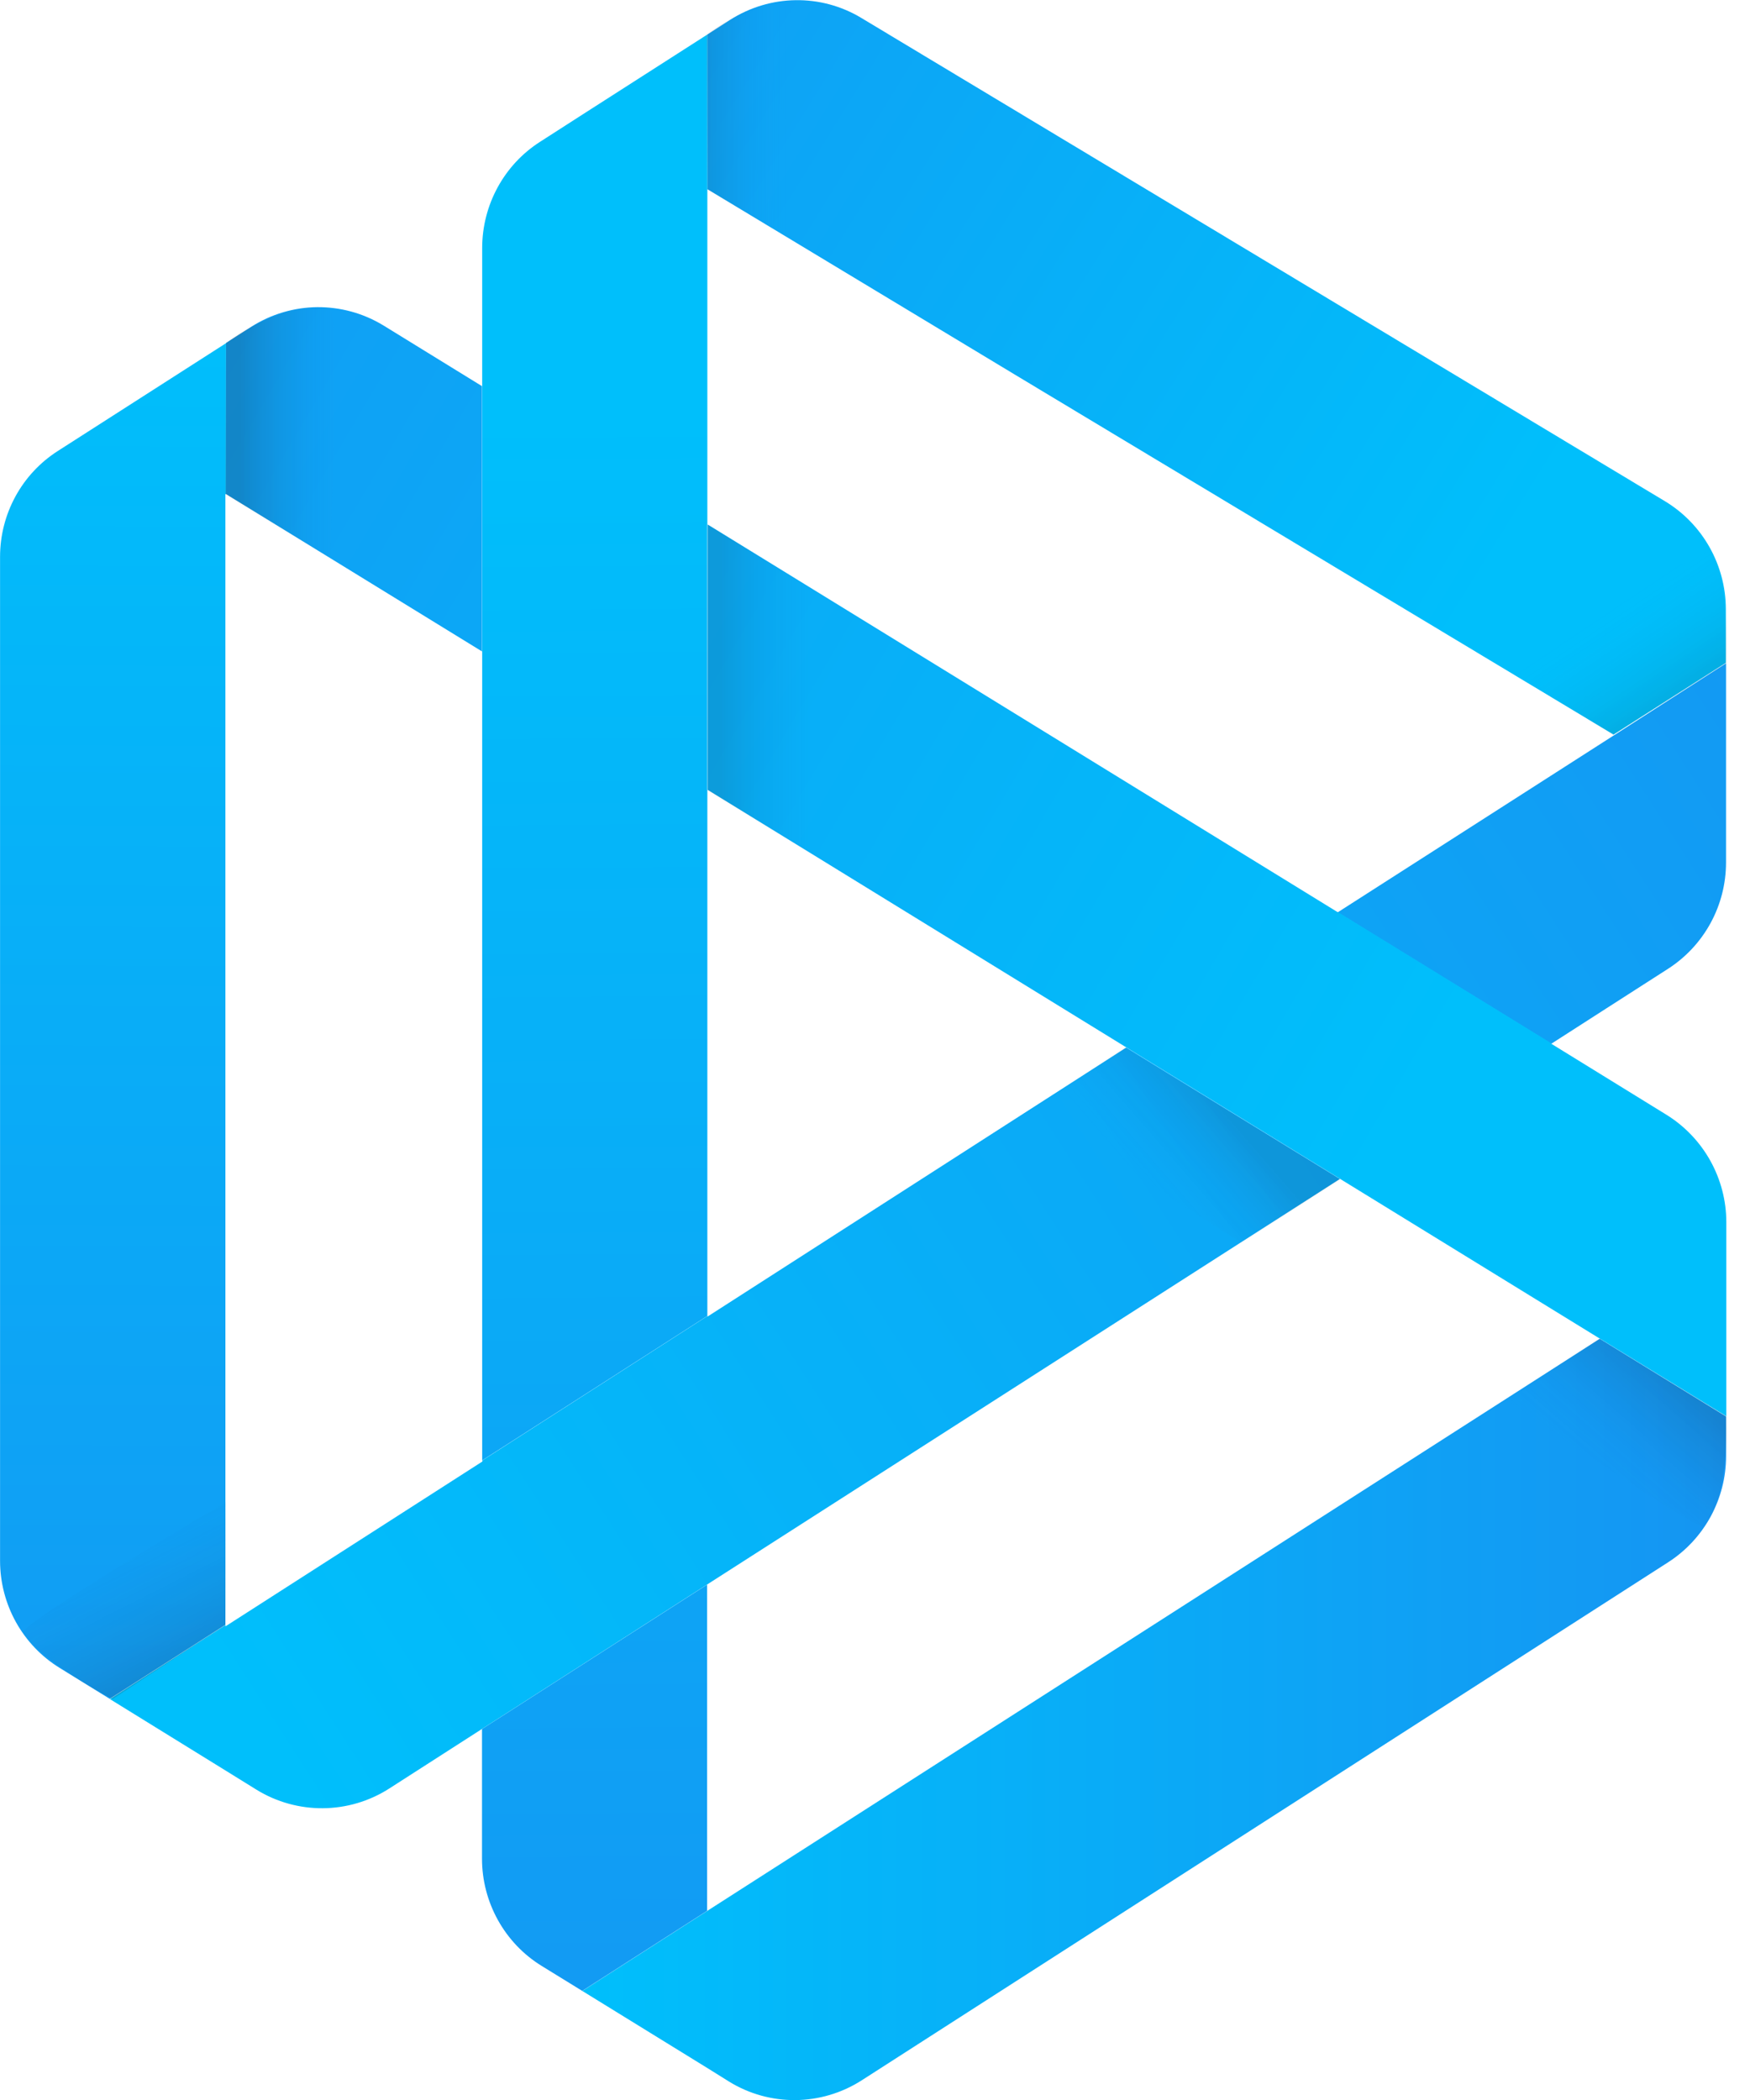
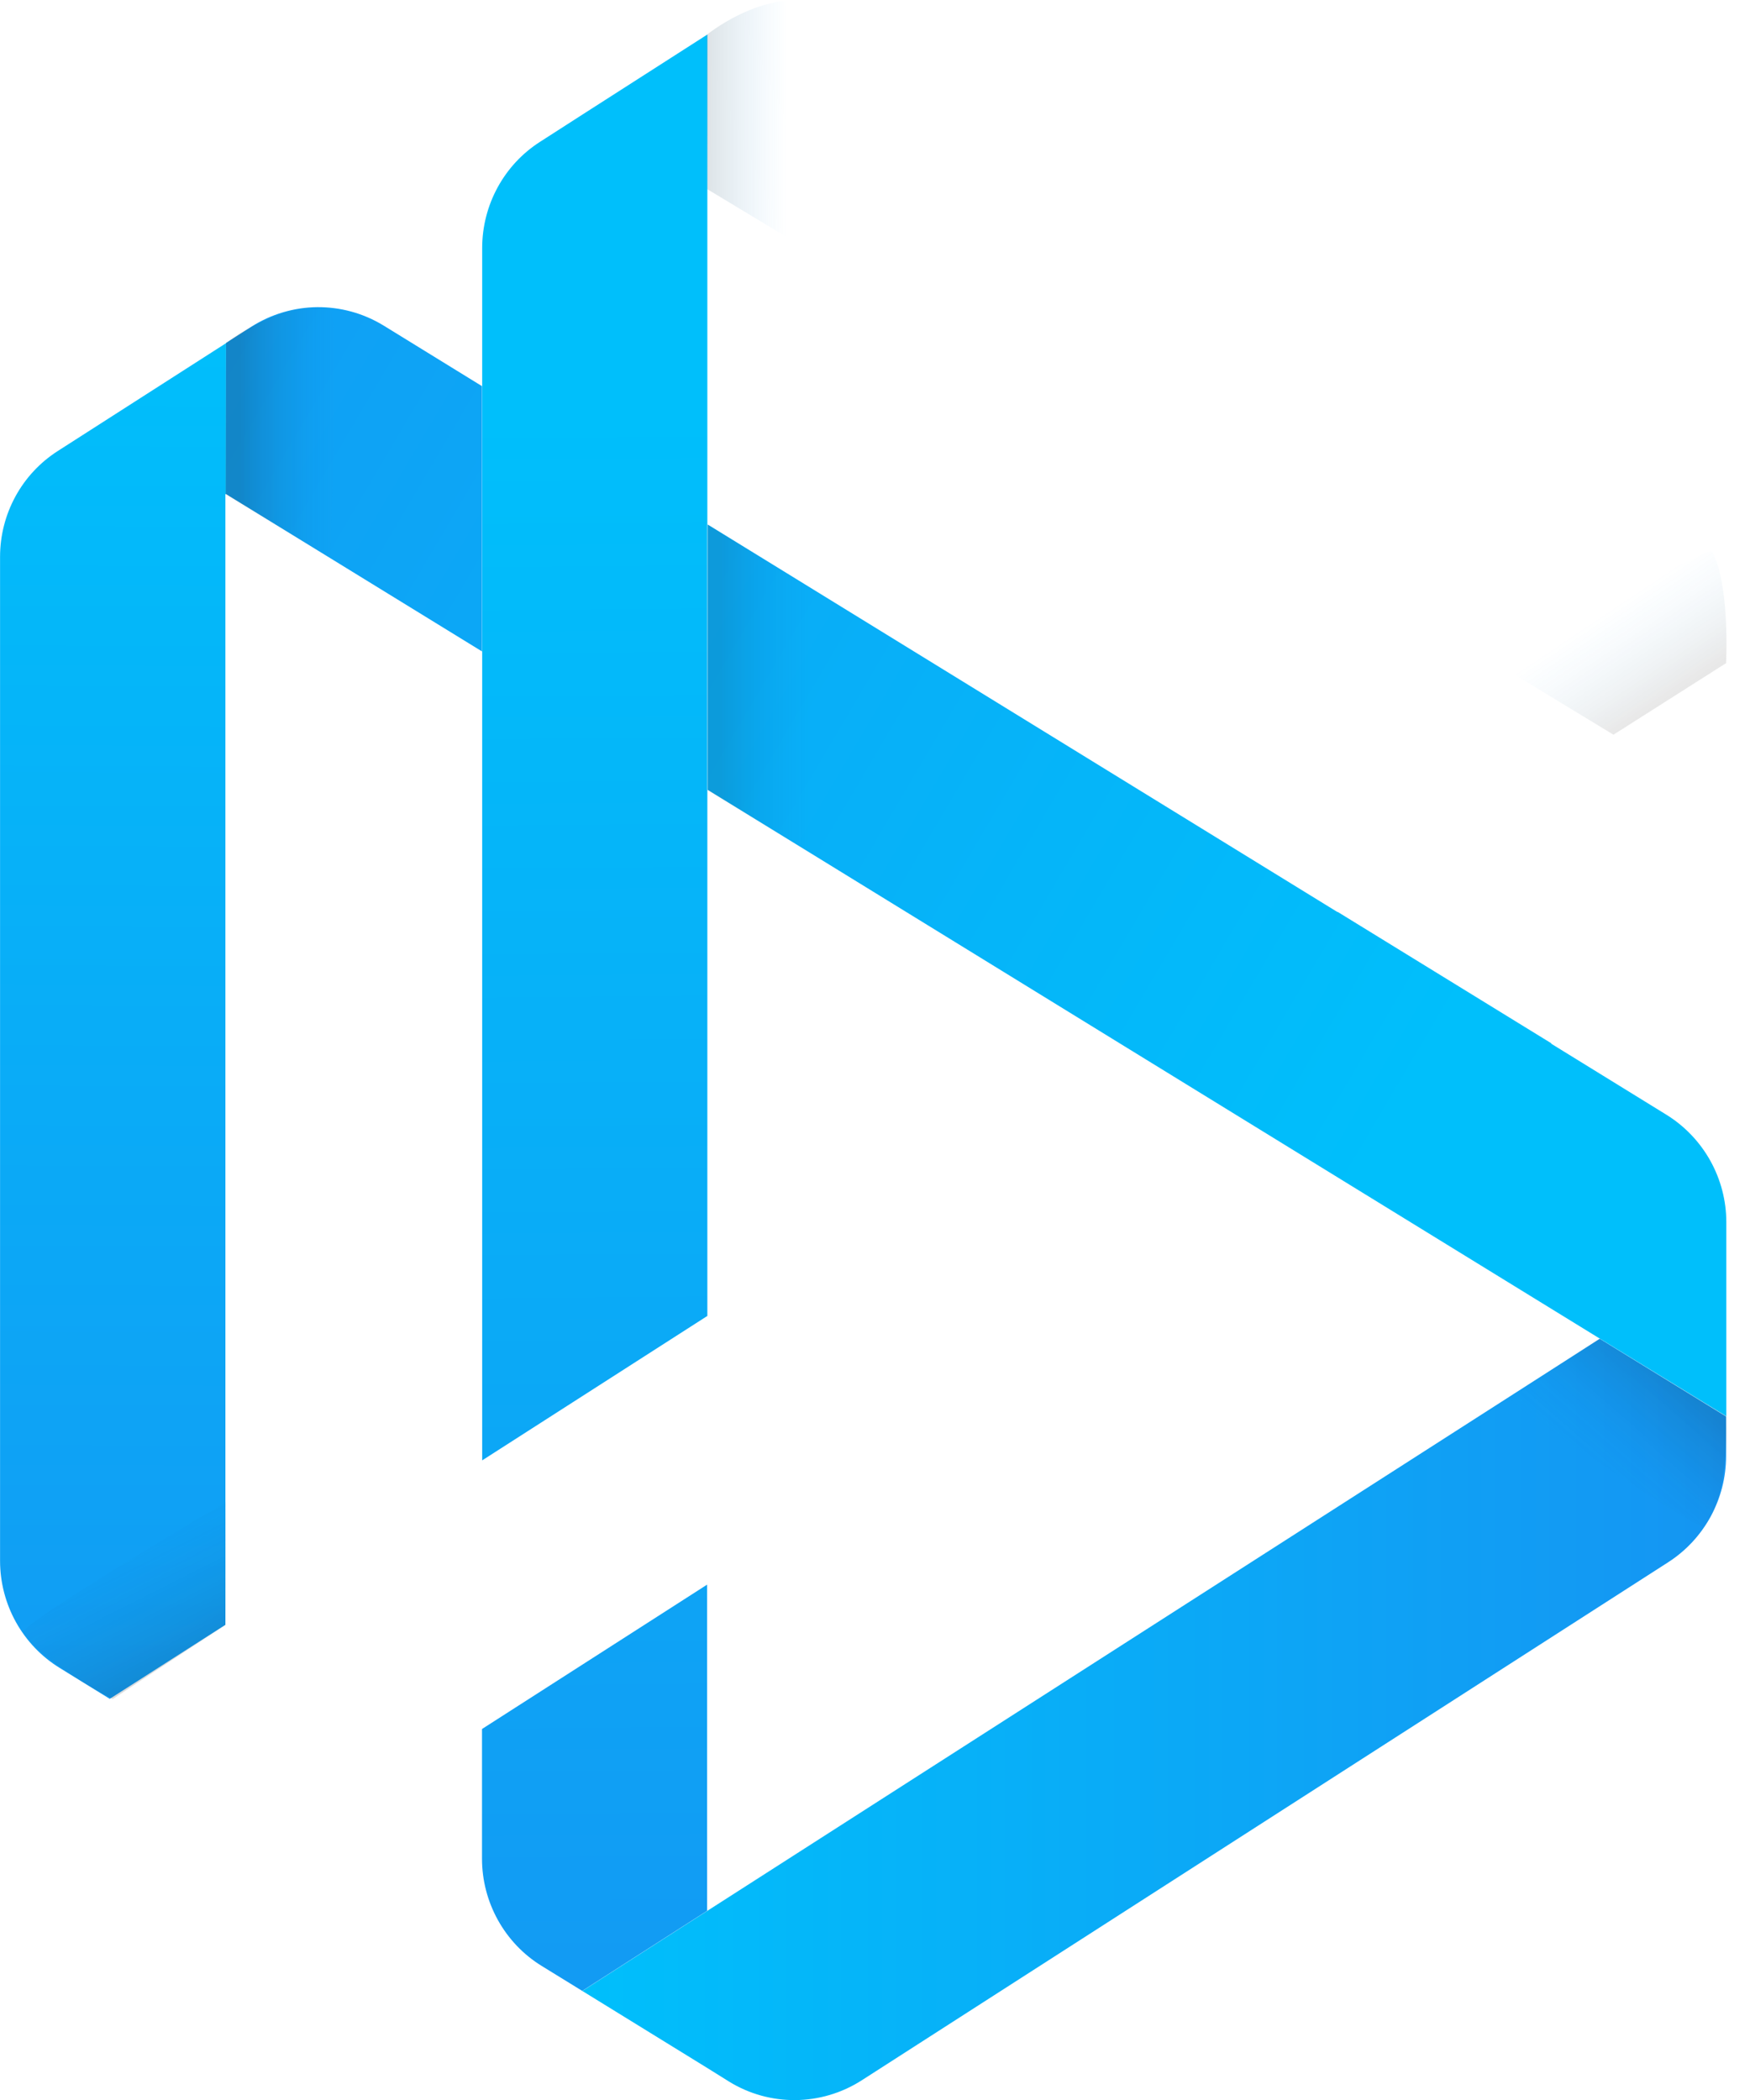
<svg xmlns="http://www.w3.org/2000/svg" width="30" height="36" viewBox="0 0 30 36" fill="none">
-   <path d="M12.126 3.243L17.454 6.456L27.659 12.592L27.644 12.599H27.651L29.586 11.363V10.447C29.586 9.688 29.19 8.984 28.543 8.593L14.768 0.309C14.072 -0.112 13.199 -0.097 12.514 0.342L12.126 0.592V3.247V3.243Z" fill="url(#paint0_linear_9432_270)" />
  <path d="M27.425 22.95L12.126 32.757L9.983 34.131L12.126 35.452L12.496 35.683C13.195 36.115 14.079 36.108 14.775 35.661L28.598 26.781C29.216 26.383 29.59 25.698 29.59 24.96V24.283L27.425 22.95Z" fill="url(#paint1_linear_9432_270)" />
  <path d="M9.983 34.131L9.288 33.703C8.651 33.312 8.263 32.612 8.263 31.863V29.64L12.122 27.165V32.757L9.979 34.131H9.983ZM9.994 1.958L9.258 2.431C8.64 2.826 8.266 3.515 8.266 4.252V25.035L12.126 22.559V0.592L9.994 1.958Z" fill="url(#paint2_linear_9432_270)" />
  <path d="M0.001 9.546V26.755C0.001 27.507 0.389 28.204 1.026 28.595L1.881 29.123L3.864 27.854V8.467L3.875 8.474V5.883L0.993 7.73C0.375 8.124 0.001 8.809 0.001 9.546Z" fill="url(#paint3_linear_9432_270)" />
-   <path d="M29.589 11.367V14.785C29.589 15.522 29.216 16.207 28.598 16.606L27.543 17.283L26.592 17.894L22.929 15.642L27.654 12.614L29.589 11.371V11.367ZM19.307 17.957L19.296 17.965L12.129 22.57V22.559L8.27 25.035V25.054L3.878 27.872L3.867 27.88V27.857L1.884 29.127L3.878 30.359L4.396 30.68C5.095 31.111 5.98 31.104 6.672 30.661L8.266 29.637L12.125 27.161L22.97 20.21L19.307 17.957Z" fill="url(#paint4_linear_9432_270)" />
  <path d="M8.267 11.17L3.875 8.47V5.879L4.304 5.604C4.996 5.161 5.877 5.153 6.576 5.581L8.263 6.62V11.17H8.267ZM26.586 17.894L26.597 17.887L22.934 15.634H22.926L12.133 8.992V13.541L19.311 17.957L22.974 20.21L27.429 22.95L29.594 24.279V21.561V20.954C29.594 20.202 29.205 19.506 28.569 19.111L26.589 17.89L26.586 17.894Z" fill="url(#paint5_linear_9432_270)" />
-   <path opacity="0.25" d="M22.971 20.213L19.29 17.961L17.691 19L21.277 21.304L22.968 20.217L22.971 20.213Z" fill="url(#paint6_linear_9432_270)" />
  <path opacity="0.3" d="M29.59 24.279L27.418 22.95L25.819 23.988C25.819 23.988 29.131 26.286 29.223 26.167C29.671 25.567 29.59 24.283 29.59 24.283V24.279Z" fill="url(#paint7_linear_9432_270)" />
  <path opacity="0.7" d="M9.991 34.127L12.126 32.734V30.761C12.126 30.761 8.434 32.705 8.504 32.843C8.874 33.591 9.995 34.127 9.995 34.127H9.991Z" fill="url(#paint8_linear_9432_270)" />
  <path opacity="0.25" d="M12.126 8.992V13.541L13.854 14.606V10.056L12.126 8.992Z" fill="url(#paint9_linear_9432_270)" />
  <path opacity="0.4" d="M12.114 0.599L12.125 3.243L13.872 4.297C13.872 4.297 14.083 0.045 13.935 0.022C12.999 -0.134 12.114 0.599 12.114 0.599Z" fill="url(#paint10_linear_9432_270)" />
  <path opacity="0.4" d="M3.875 5.879L3.867 8.47L5.662 9.569C5.662 9.569 5.806 5.294 5.658 5.276C4.796 5.153 3.875 5.883 3.875 5.883V5.879Z" fill="url(#paint11_linear_9432_270)" />
  <path opacity="0.4" d="M1.932 29.127L3.864 27.857L3.875 25.746C3.875 25.746 0.323 27.853 0.401 27.98C0.734 28.52 1.932 29.127 1.932 29.127Z" fill="url(#paint12_linear_9432_270)" />
  <path opacity="0.2" d="M29.586 11.371L27.659 12.595L25.724 11.419C25.724 11.419 29.276 9.323 29.35 9.457C29.66 10.012 29.59 11.374 29.59 11.374L29.586 11.371Z" fill="url(#paint13_linear_9432_270)" />
  <defs>
    <linearGradient id="paint0_linear_9432_270" x1="6.051" y1="-3.049" x2="25.967" y2="9.3" gradientUnits="userSpaceOnUse">
      <stop stop-color="#1595F2" />
      <stop offset="1" stop-color="#00BFFB" />
    </linearGradient>
    <linearGradient id="paint1_linear_9432_270" x1="9.983" y1="29.473" x2="29.59" y2="29.473" gradientUnits="userSpaceOnUse">
      <stop stop-color="#00BFFB" />
      <stop offset="1" stop-color="#1595F2" />
    </linearGradient>
    <linearGradient id="paint2_linear_9432_270" x1="10.361" y1="38.081" x2="10.125" y2="7.134" gradientUnits="userSpaceOnUse">
      <stop stop-color="#1595F2" />
      <stop offset="1" stop-color="#00BFFB" />
    </linearGradient>
    <linearGradient id="paint3_linear_9432_270" x1="1.873" y1="34.016" x2="1.986" y2="5.257" gradientUnits="userSpaceOnUse">
      <stop stop-color="#1595F2" />
      <stop offset="1" stop-color="#00BFFB" />
    </linearGradient>
    <linearGradient id="paint4_linear_9432_270" x1="4.466" y1="29.883" x2="33.908" y2="10.932" gradientUnits="userSpaceOnUse">
      <stop stop-color="#00BFFB" />
      <stop offset="1" stop-color="#1595F2" />
    </linearGradient>
    <linearGradient id="paint5_linear_9432_270" x1="-2.907" y1="2.417" x2="24.436" y2="18.518" gradientUnits="userSpaceOnUse">
      <stop stop-color="#1595F2" />
      <stop offset="1" stop-color="#00BFFB" />
    </linearGradient>
    <linearGradient id="paint6_linear_9432_270" x1="20.97" y1="19.044" x2="19.56" y2="20.264" gradientUnits="userSpaceOnUse">
      <stop stop-color="#1D1D1B" stop-opacity="0.5" />
      <stop offset="1" stop-color="#119FFF" stop-opacity="0" />
    </linearGradient>
    <linearGradient id="paint7_linear_9432_270" x1="28.702" y1="23.702" x2="27.252" y2="25.365" gradientUnits="userSpaceOnUse">
      <stop stop-color="#1D1D1B" stop-opacity="0.5" />
      <stop offset="1" stop-color="#119FFF" stop-opacity="0" />
    </linearGradient>
    <linearGradient id="paint8_linear_9432_270" x1="-863.163" y1="32.016" x2="-861.203" y2="32.016" gradientUnits="userSpaceOnUse">
      <stop stop-color="#1D1D1B" stop-opacity="0.5" />
      <stop offset="1" stop-color="#119FFF" stop-opacity="0" />
    </linearGradient>
    <linearGradient id="paint9_linear_9432_270" x1="12.363" y1="12.042" x2="14.095" y2="12.042" gradientUnits="userSpaceOnUse">
      <stop stop-color="#1D1D1B" stop-opacity="0.5" />
      <stop offset="1" stop-color="#119FFF" stop-opacity="0" />
    </linearGradient>
    <linearGradient id="paint10_linear_9432_270" x1="13.485" y1="2.558" x2="11.606" y2="2.547" gradientUnits="userSpaceOnUse">
      <stop stop-color="#119FFF" stop-opacity="0" />
      <stop offset="0.99" stop-color="#1D1D1B" stop-opacity="0.5" />
    </linearGradient>
    <linearGradient id="paint11_linear_9432_270" x1="4.118" y1="7.407" x2="5.977" y2="7.407" gradientUnits="userSpaceOnUse">
      <stop stop-color="#1D1D1B" stop-opacity="0.5" />
      <stop offset="1" stop-color="#119FFF" stop-opacity="0" />
    </linearGradient>
    <linearGradient id="paint12_linear_9432_270" x1="3.205" y1="29.004" x2="1.71" y2="26.044" gradientUnits="userSpaceOnUse">
      <stop stop-color="#1D1D1B" stop-opacity="0.5" />
      <stop offset="1" stop-color="#119FFF" stop-opacity="0" />
    </linearGradient>
    <linearGradient id="paint13_linear_9432_270" x1="28.547" y1="11.963" x2="27.547" y2="10.472" gradientUnits="userSpaceOnUse">
      <stop stop-color="#1D1D1B" stop-opacity="0.5" />
      <stop offset="1" stop-color="#119FFF" stop-opacity="0" />
    </linearGradient>
  </defs>
</svg>